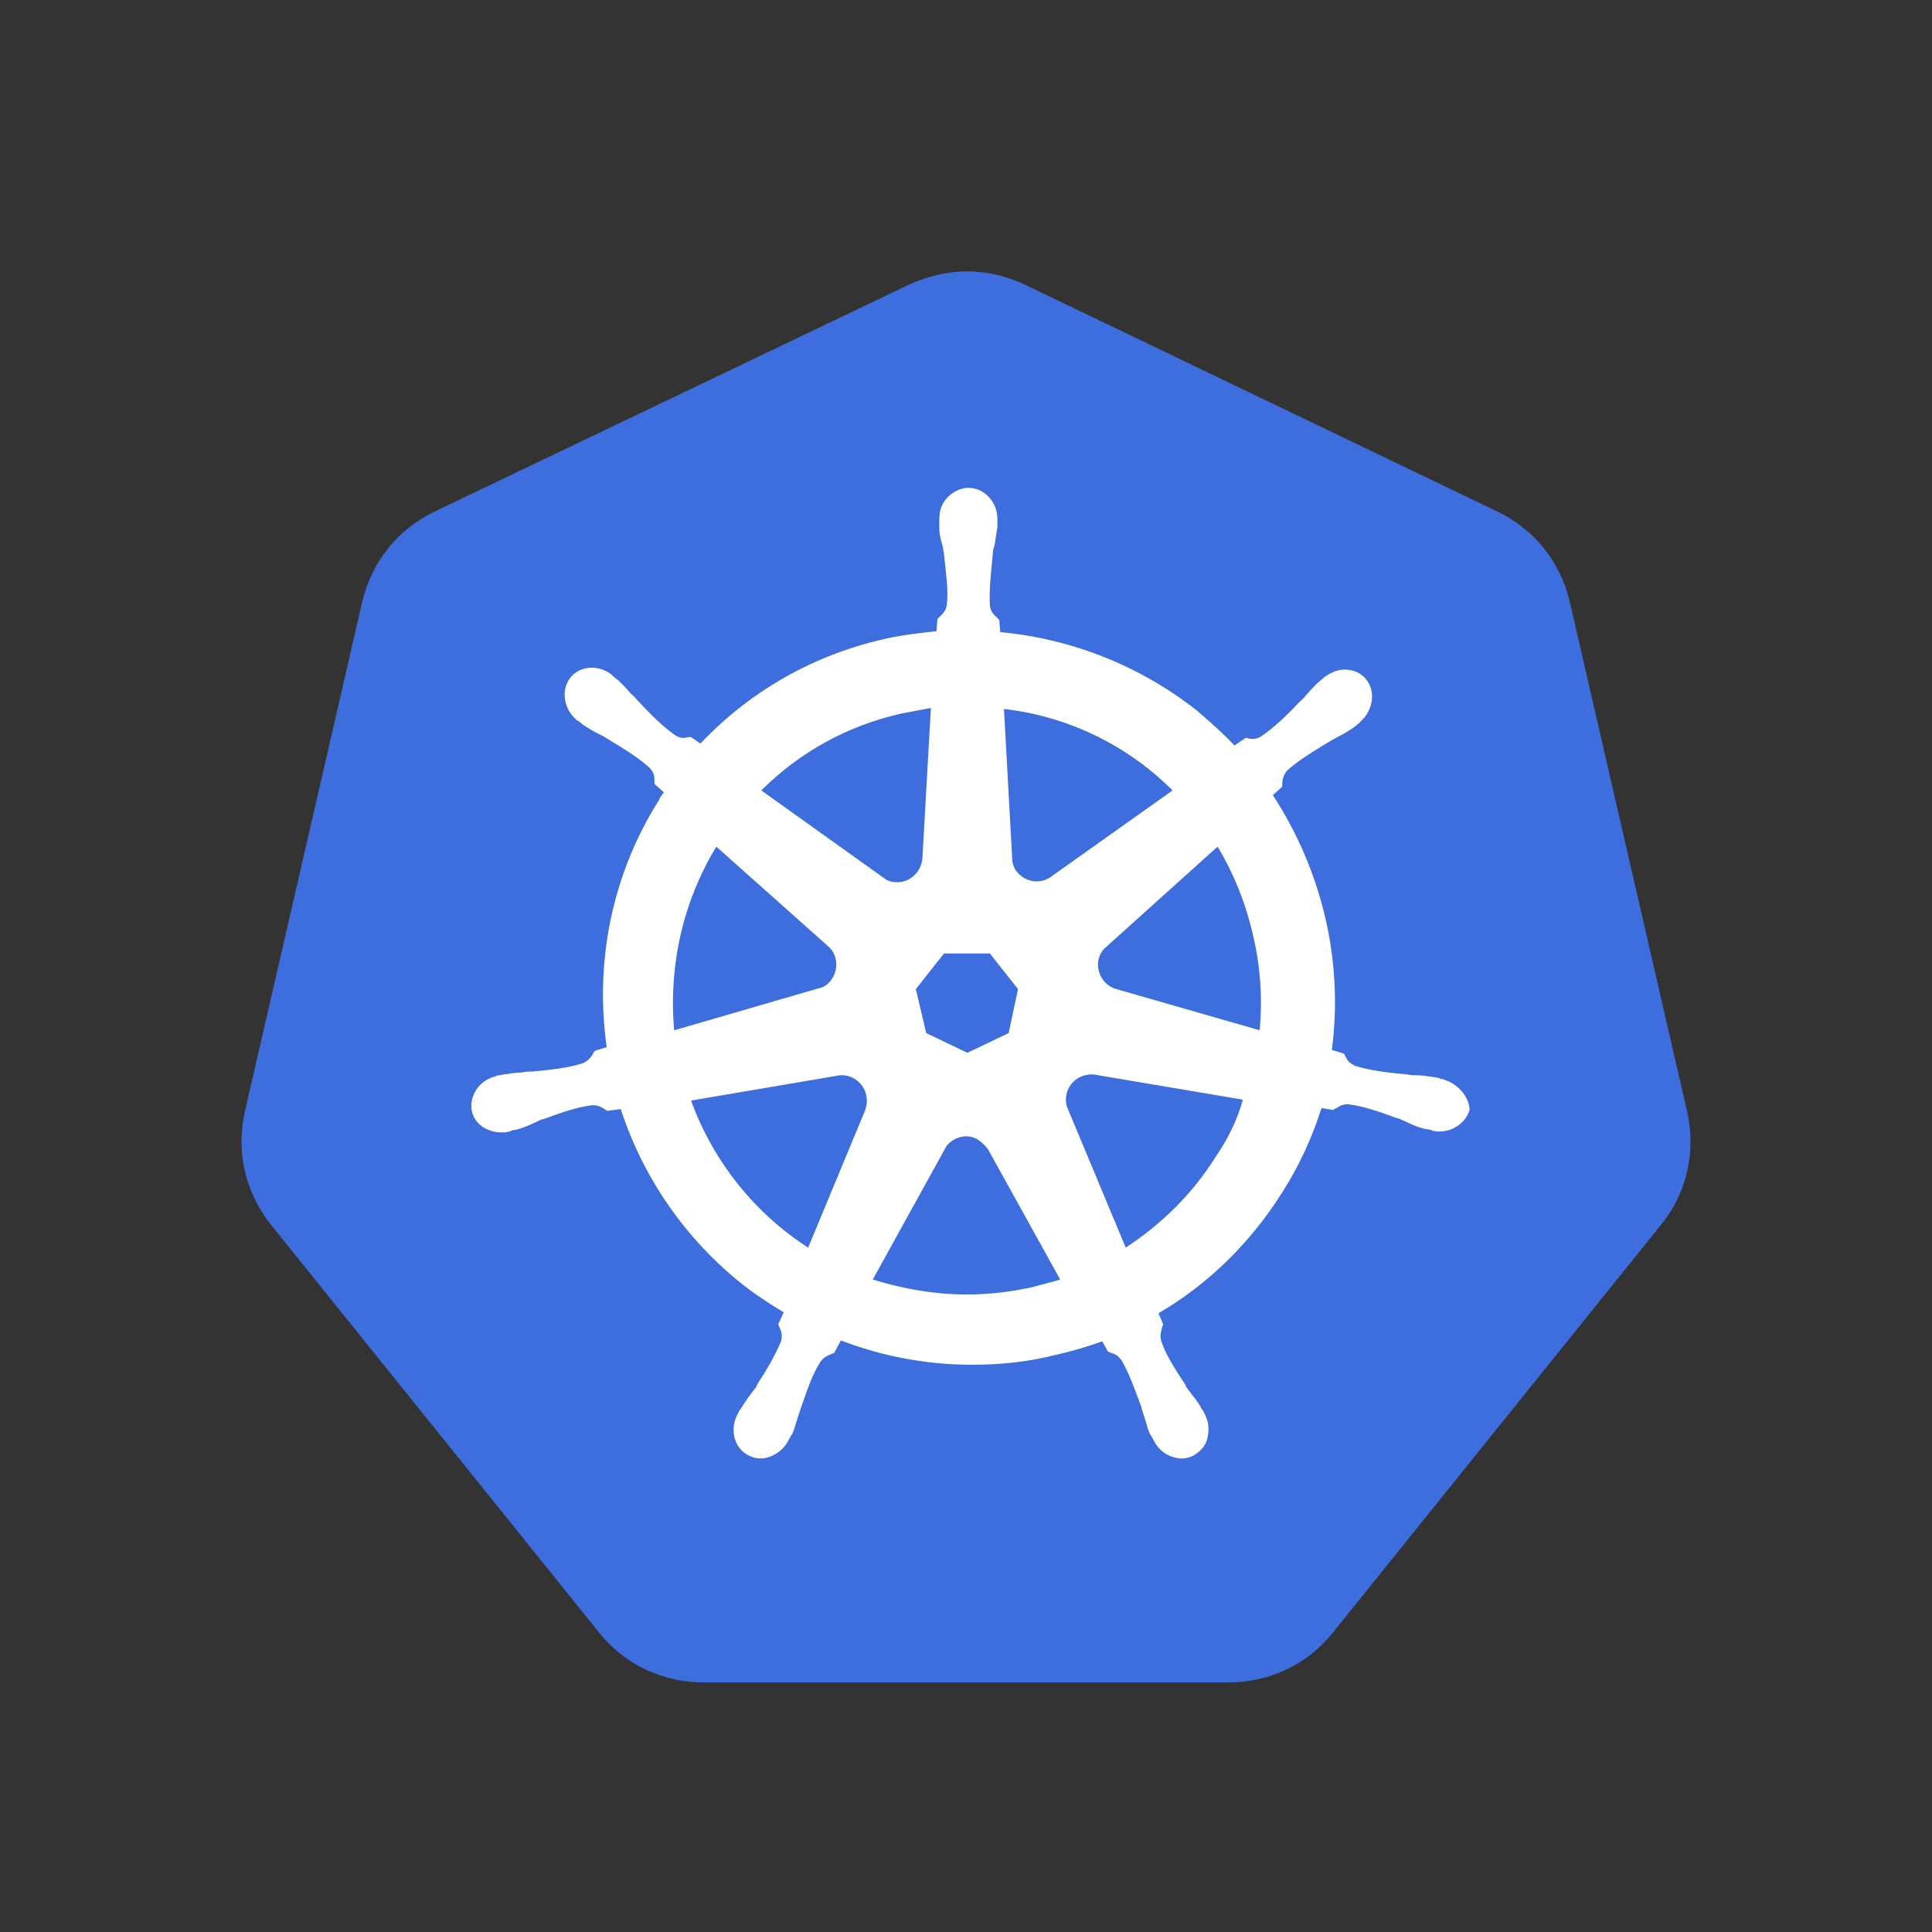
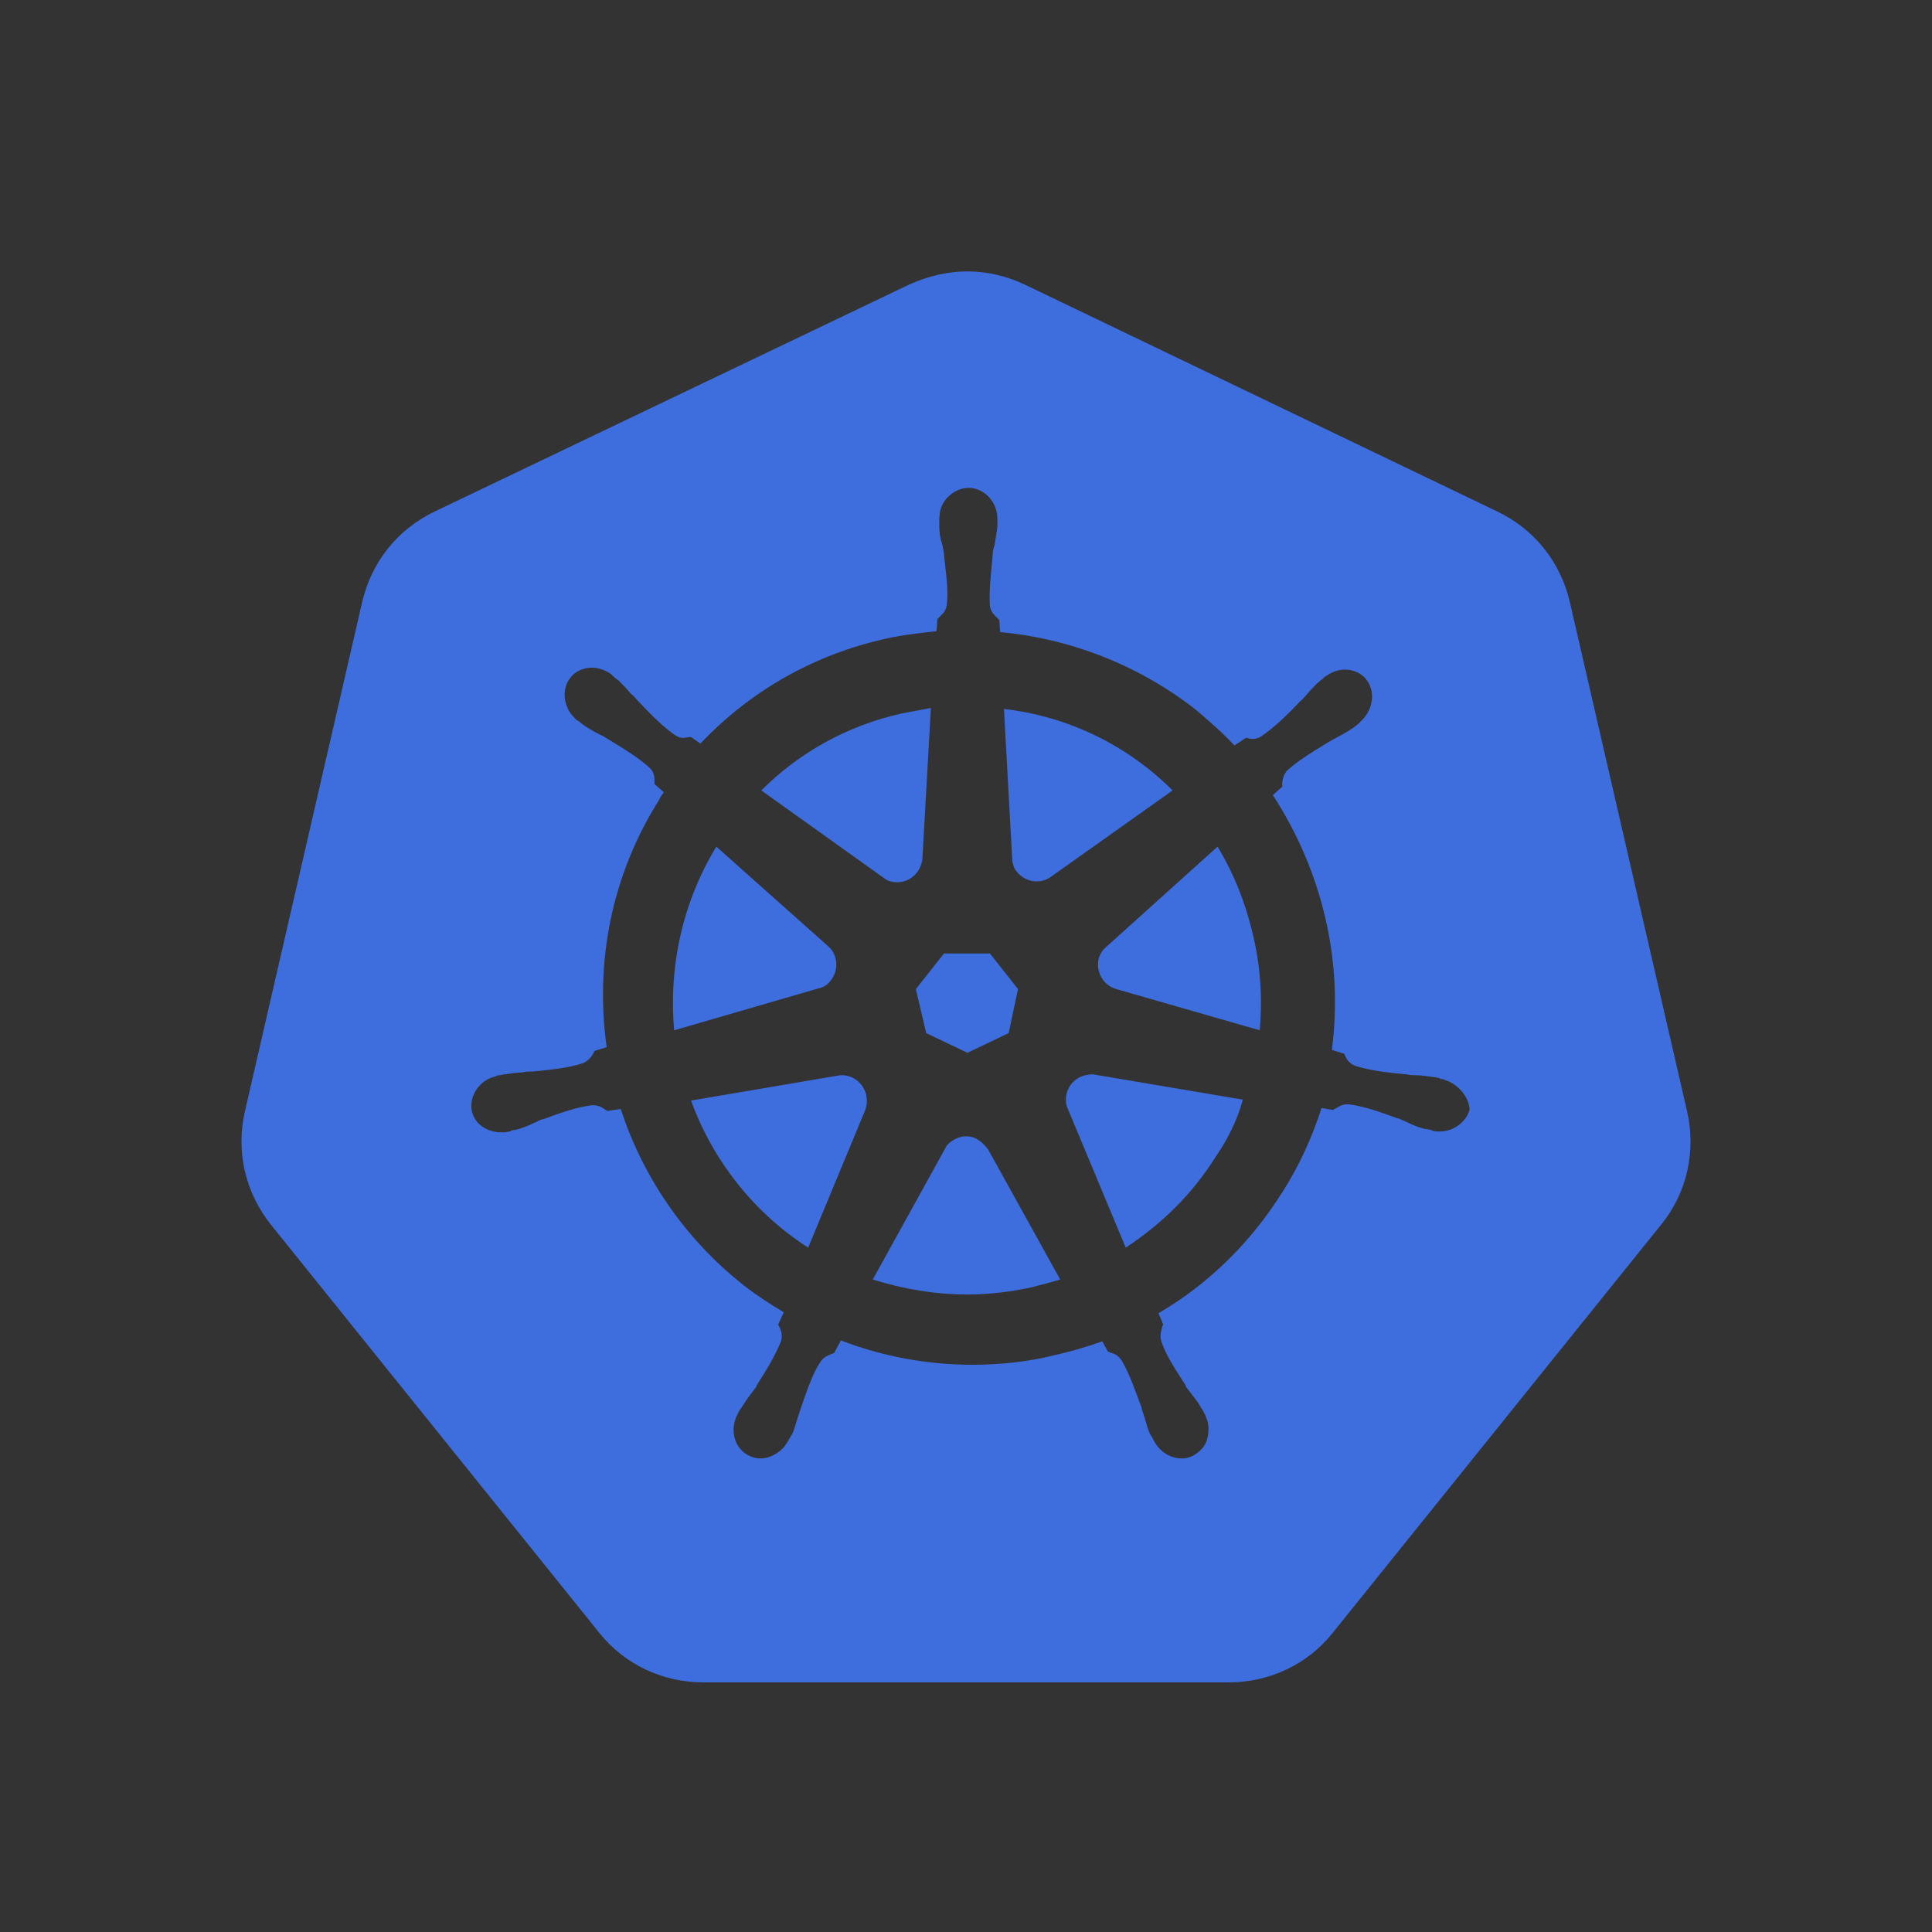
<svg xmlns="http://www.w3.org/2000/svg" width="40" height="40" viewBox="0 0 40 40" fill="none">
  <rect x="0" y="0" width="40" height="40" fill="#333333" stroke="none" />
-   <circle cx="20" cy="20.226" r="12.781" fill="white" />
  <path d="M20.029 5.619C20.436 5.619 20.844 5.716 21.212 5.89L30.989 10.585C31.765 10.953 32.308 11.632 32.502 12.466L34.927 22.999C35.121 23.834 34.927 24.706 34.383 25.366L27.594 33.804C27.07 34.464 26.275 34.832 25.441 34.832H14.559C13.725 34.832 12.93 34.464 12.406 33.804L5.617 25.366C5.073 24.687 4.879 23.834 5.073 22.999L7.498 12.466C7.692 11.632 8.235 10.953 9.011 10.585L18.826 5.89C19.214 5.716 19.622 5.619 20.029 5.619ZM20.049 10.1C19.893 10.1 19.738 10.177 19.622 10.294C19.535 10.381 19.48 10.49 19.458 10.613L19.447 10.74V10.895C19.447 11.031 19.467 11.147 19.505 11.264C19.525 11.322 19.525 11.38 19.544 11.458V11.477C19.583 11.865 19.641 12.214 19.602 12.524C19.583 12.66 19.505 12.719 19.447 12.777L19.428 12.796L19.408 12.816L19.389 13.068C19.04 13.107 18.691 13.145 18.341 13.223C16.848 13.553 15.529 14.309 14.501 15.395L14.307 15.26H14.268L14.152 15.279C14.093 15.279 14.035 15.26 13.977 15.221C13.788 15.09 13.599 14.915 13.401 14.713L13.201 14.503C13.162 14.464 13.123 14.406 13.065 14.367C12.988 14.27 12.91 14.193 12.813 14.096C12.794 14.076 12.755 14.057 12.716 14.018L12.689 13.999L12.677 13.979C12.561 13.882 12.406 13.824 12.251 13.824C12.076 13.824 11.901 13.902 11.804 14.038C11.638 14.254 11.657 14.57 11.837 14.802L11.94 14.911L11.979 14.93L12.076 15.008C12.192 15.085 12.289 15.143 12.406 15.201L12.493 15.243L12.58 15.298C12.93 15.512 13.22 15.686 13.453 15.9C13.55 15.997 13.55 16.094 13.55 16.191V16.23L13.744 16.404C13.705 16.462 13.667 16.501 13.647 16.559C12.677 18.092 12.309 19.896 12.561 21.68L12.309 21.758L12.289 21.797C12.251 21.874 12.192 21.952 12.076 22.01C11.785 22.107 11.436 22.146 11.028 22.185H11.009C10.951 22.185 10.873 22.185 10.815 22.204C10.699 22.204 10.582 22.224 10.447 22.243C10.408 22.243 10.369 22.262 10.33 22.262L10.301 22.265L10.272 22.282C9.923 22.359 9.709 22.689 9.768 22.999C9.826 23.271 10.078 23.445 10.388 23.445L10.466 23.443L10.544 23.426C10.563 23.426 10.582 23.426 10.582 23.407L10.699 23.387C10.835 23.349 10.931 23.31 11.048 23.252C11.106 23.232 11.164 23.193 11.223 23.174H11.242C11.61 23.038 11.94 22.922 12.251 22.883H12.289C12.406 22.883 12.483 22.941 12.541 22.98L12.58 22.999L12.852 22.961C13.317 24.396 14.21 25.676 15.393 26.607C15.665 26.821 15.936 26.995 16.227 27.17L16.111 27.422L16.13 27.461C16.169 27.538 16.208 27.635 16.169 27.771C16.052 28.062 15.878 28.353 15.665 28.683V28.702C15.626 28.761 15.587 28.799 15.548 28.858C15.471 28.954 15.412 29.052 15.335 29.168C15.315 29.187 15.296 29.226 15.277 29.265L15.267 29.291L15.257 29.304C15.102 29.633 15.218 30.002 15.509 30.138C15.587 30.177 15.665 30.196 15.742 30.196C15.928 30.196 16.115 30.097 16.241 29.948L16.324 29.827C16.324 29.808 16.343 29.789 16.343 29.789C16.363 29.75 16.382 29.711 16.402 29.692C16.46 29.556 16.479 29.459 16.518 29.343L16.547 29.255L16.576 29.168C16.712 28.78 16.809 28.47 16.984 28.198C17.061 28.082 17.158 28.062 17.236 28.023L17.255 28.021L17.275 28.004L17.41 27.752C18.264 28.082 19.195 28.256 20.126 28.256C20.689 28.256 21.271 28.198 21.814 28.062C22.163 27.985 22.493 27.888 22.822 27.771L22.939 27.985C22.958 27.985 22.958 27.985 22.978 28.004C23.075 28.023 23.152 28.062 23.23 28.179C23.385 28.45 23.501 28.78 23.637 29.148V29.168C23.657 29.226 23.676 29.284 23.695 29.343C23.734 29.459 23.753 29.575 23.812 29.692C23.831 29.73 23.851 29.75 23.87 29.789L23.88 29.815L23.889 29.827C24.006 30.06 24.238 30.196 24.471 30.196C24.549 30.196 24.626 30.177 24.704 30.138C24.84 30.06 24.956 29.944 24.995 29.789C25.024 29.672 25.031 29.545 25 29.423L24.956 29.304C24.956 29.284 24.937 29.284 24.937 29.265C24.917 29.226 24.898 29.187 24.879 29.168C24.82 29.052 24.743 28.954 24.665 28.858C24.626 28.799 24.588 28.761 24.549 28.702V28.683C24.335 28.353 24.141 28.062 24.044 27.771C24.006 27.635 24.044 27.558 24.064 27.461L24.083 27.422L23.986 27.189C25.014 26.588 25.887 25.735 26.547 24.687C26.896 24.144 27.168 23.543 27.361 22.941L27.594 22.98C27.614 22.98 27.614 22.961 27.633 22.961C27.711 22.922 27.769 22.864 27.885 22.864H27.924C28.234 22.902 28.564 23.019 28.933 23.154H28.952L29.127 23.232C29.243 23.29 29.34 23.329 29.476 23.368L29.592 23.387L29.621 23.39L29.65 23.407C29.709 23.426 29.747 23.426 29.806 23.426C30.097 23.426 30.349 23.232 30.426 22.98C30.426 22.78 30.27 22.524 30.005 22.394L29.864 22.34H29.844C29.825 22.34 29.806 22.34 29.806 22.32C29.767 22.32 29.728 22.301 29.689 22.301C29.553 22.282 29.437 22.262 29.321 22.262C29.262 22.262 29.204 22.262 29.127 22.243H29.107C28.7 22.204 28.37 22.165 28.06 22.068C27.924 22.01 27.885 21.933 27.846 21.855L27.837 21.835L27.827 21.816L27.575 21.738C27.691 20.846 27.652 19.915 27.439 19.003C27.226 18.092 26.857 17.238 26.353 16.462L26.547 16.288V16.249C26.547 16.152 26.566 16.055 26.644 15.958C26.818 15.798 27.026 15.66 27.266 15.511L27.517 15.357L27.691 15.26C27.808 15.201 27.905 15.143 28.021 15.066C28.04 15.046 28.079 15.027 28.118 14.988L28.145 14.969L28.157 14.949C28.428 14.716 28.487 14.329 28.293 14.076C28.196 13.941 28.021 13.863 27.846 13.863C27.73 13.863 27.625 13.896 27.522 13.953L27.42 14.018C27.4 14.038 27.4 14.038 27.381 14.057C27.342 14.076 27.323 14.115 27.284 14.134C27.187 14.232 27.109 14.309 27.032 14.406L26.971 14.474L26.896 14.542C26.624 14.833 26.372 15.066 26.12 15.24C26.062 15.279 26.004 15.298 25.945 15.298C25.907 15.298 25.868 15.298 25.829 15.279H25.79L25.558 15.434C25.305 15.163 25.034 14.93 24.762 14.697C23.598 13.785 22.182 13.223 20.708 13.087L20.689 12.835C20.669 12.816 20.669 12.816 20.65 12.796C20.592 12.738 20.514 12.68 20.495 12.544C20.475 12.234 20.514 11.884 20.553 11.496V11.477C20.553 11.419 20.572 11.341 20.592 11.283C20.611 11.167 20.63 11.05 20.65 10.915V10.74C20.65 10.391 20.378 10.1 20.049 10.1ZM20.223 23.581C20.288 23.62 20.344 23.668 20.391 23.718L20.456 23.795L21.95 26.491C21.775 26.549 21.581 26.588 21.387 26.646C20.941 26.743 20.495 26.801 20.029 26.801C19.35 26.801 18.691 26.685 18.07 26.491L19.602 23.717C19.758 23.543 20.01 23.465 20.223 23.581ZM17.391 22.262C17.643 22.243 17.876 22.417 17.934 22.67C17.947 22.747 17.951 22.816 17.941 22.882L17.915 22.98L16.732 25.831C15.645 25.133 14.772 24.066 14.307 22.786L17.391 22.262ZM22.628 22.243L25.732 22.767C25.616 23.193 25.422 23.581 25.169 23.95C24.685 24.726 24.044 25.346 23.307 25.831L22.085 22.902C22.027 22.67 22.124 22.417 22.357 22.301C22.434 22.262 22.531 22.243 22.628 22.243ZM20.495 19.741L21.077 20.478L20.883 21.389L20.029 21.797L19.176 21.389L18.962 20.478L19.544 19.741H20.495ZM25.208 17.529C25.538 18.072 25.79 18.693 25.945 19.372C26.101 20.032 26.139 20.691 26.081 21.331L23.113 20.478C22.842 20.4 22.687 20.128 22.745 19.857C22.764 19.779 22.803 19.702 22.861 19.643L25.208 17.529ZM14.831 17.529L17.139 19.585C17.352 19.76 17.372 20.09 17.197 20.303C17.139 20.381 17.061 20.439 16.964 20.458L13.958 21.331C13.841 20.012 14.132 18.674 14.831 17.529ZM19.273 14.658L19.098 17.762C19.079 18.034 18.865 18.266 18.574 18.266C18.497 18.266 18.4 18.247 18.341 18.208L15.762 16.365C16.557 15.57 17.546 15.027 18.652 14.775L19.273 14.658ZM20.786 14.678C22.124 14.833 23.346 15.434 24.277 16.365L21.736 18.169C21.523 18.305 21.232 18.266 21.057 18.053C20.999 17.995 20.98 17.917 20.96 17.84L20.786 14.678Z" fill="#3E6EDD" />
</svg>